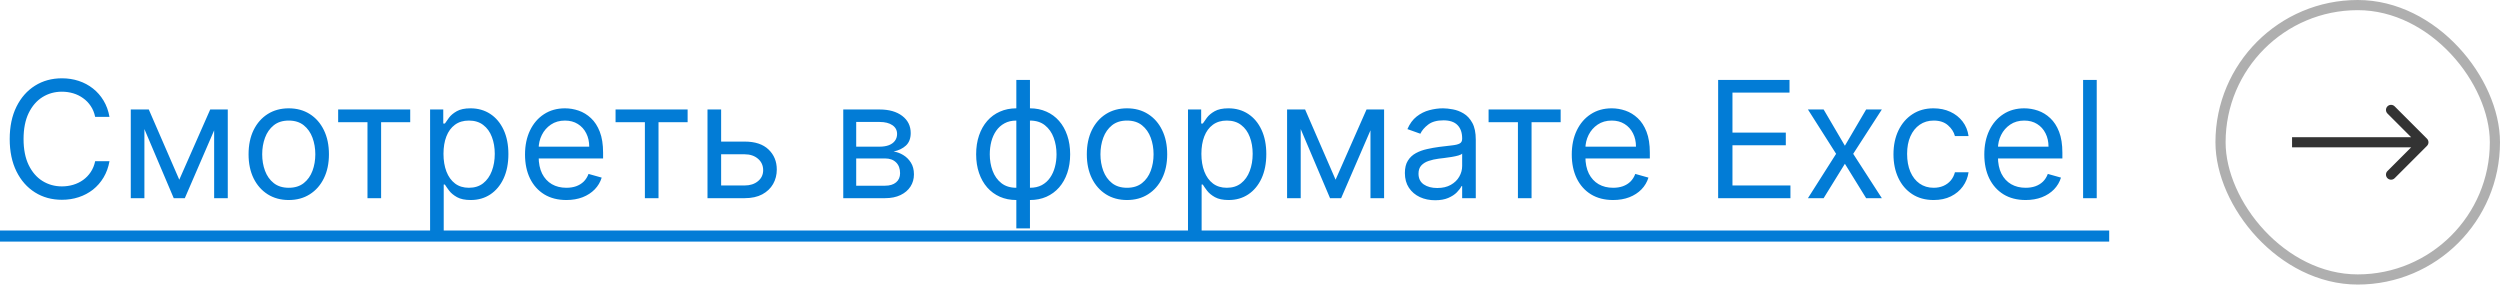
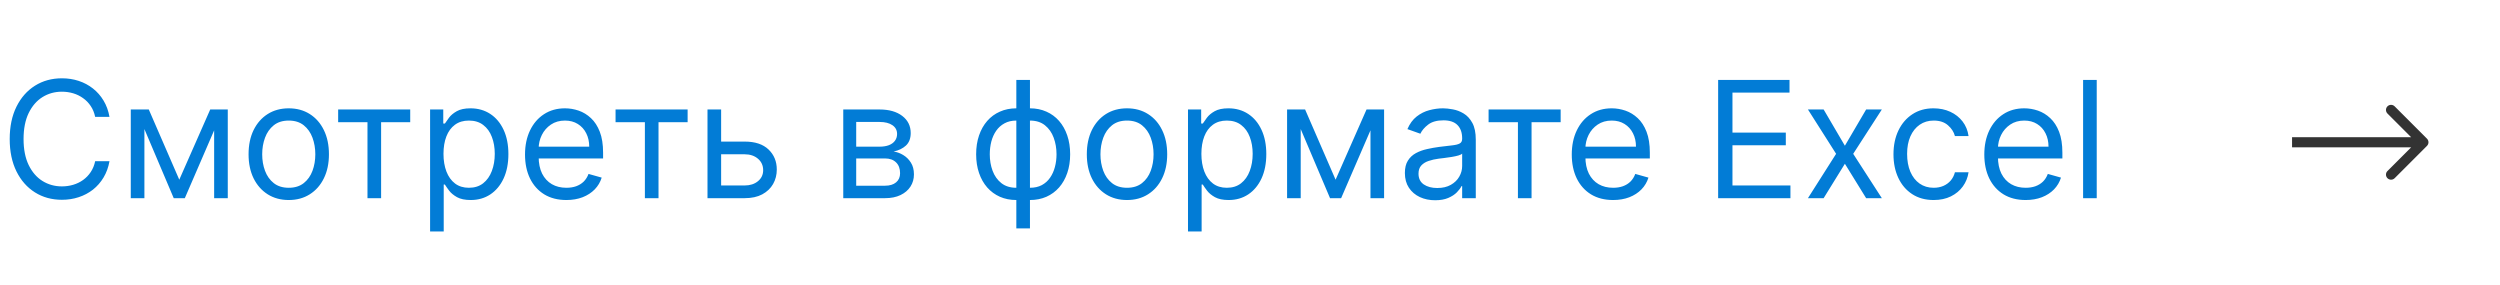
<svg xmlns="http://www.w3.org/2000/svg" width="246" height="28" viewBox="0 0 246 28" fill="none">
  <path d="M10.773 11.5H9.364C9.28 11.095 9.134 10.739 8.926 10.432C8.722 10.125 8.472 9.867 8.176 9.659C7.884 9.447 7.561 9.288 7.205 9.182C6.848 9.076 6.477 9.023 6.091 9.023C5.386 9.023 4.748 9.201 4.176 9.557C3.608 9.913 3.155 10.438 2.818 11.131C2.485 11.824 2.318 12.674 2.318 13.682C2.318 14.689 2.485 15.54 2.818 16.233C3.155 16.926 3.608 17.451 4.176 17.807C4.748 18.163 5.386 18.341 6.091 18.341C6.477 18.341 6.848 18.288 7.205 18.182C7.561 18.076 7.884 17.919 8.176 17.71C8.472 17.498 8.722 17.239 8.926 16.932C9.134 16.621 9.28 16.265 9.364 15.864H10.773C10.667 16.458 10.473 16.991 10.193 17.46C9.913 17.93 9.564 18.329 9.148 18.659C8.731 18.985 8.263 19.233 7.744 19.403C7.229 19.574 6.678 19.659 6.091 19.659C5.098 19.659 4.216 19.417 3.443 18.932C2.67 18.447 2.062 17.758 1.619 16.864C1.176 15.97 0.955 14.909 0.955 13.682C0.955 12.454 1.176 11.394 1.619 10.5C2.062 9.606 2.67 8.917 3.443 8.432C4.216 7.947 5.098 7.705 6.091 7.705C6.678 7.705 7.229 7.79 7.744 7.96C8.263 8.131 8.731 8.381 9.148 8.71C9.564 9.036 9.913 9.434 10.193 9.903C10.473 10.369 10.667 10.902 10.773 11.5ZM17.641 17.682L20.686 10.773H21.959L18.186 19.5H17.095L13.391 10.773H14.641L17.641 17.682ZM14.209 10.773V19.5H12.868V10.773H14.209ZM21.072 19.5V10.773H22.413V19.5H21.072ZM28.413 19.682C27.625 19.682 26.934 19.494 26.34 19.119C25.749 18.744 25.287 18.22 24.953 17.546C24.624 16.871 24.459 16.083 24.459 15.182C24.459 14.273 24.624 13.479 24.953 12.801C25.287 12.123 25.749 11.597 26.34 11.222C26.934 10.847 27.625 10.659 28.413 10.659C29.201 10.659 29.891 10.847 30.482 11.222C31.076 11.597 31.538 12.123 31.868 12.801C32.201 13.479 32.368 14.273 32.368 15.182C32.368 16.083 32.201 16.871 31.868 17.546C31.538 18.22 31.076 18.744 30.482 19.119C29.891 19.494 29.201 19.682 28.413 19.682ZM28.413 18.477C29.012 18.477 29.504 18.324 29.891 18.017C30.277 17.71 30.563 17.307 30.749 16.807C30.934 16.307 31.027 15.765 31.027 15.182C31.027 14.598 30.934 14.055 30.749 13.551C30.563 13.047 30.277 12.64 29.891 12.329C29.504 12.019 29.012 11.864 28.413 11.864C27.815 11.864 27.322 12.019 26.936 12.329C26.55 12.64 26.264 13.047 26.078 13.551C25.892 14.055 25.8 14.598 25.8 15.182C25.8 15.765 25.892 16.307 26.078 16.807C26.264 17.307 26.55 17.71 26.936 18.017C27.322 18.324 27.815 18.477 28.413 18.477ZM33.274 12.023V10.773H40.365V12.023H37.501V19.5H36.16V12.023H33.274ZM42.321 22.773V10.773H43.617V12.159H43.776C43.874 12.008 44.01 11.814 44.185 11.579C44.363 11.341 44.617 11.129 44.946 10.943C45.279 10.754 45.73 10.659 46.298 10.659C47.033 10.659 47.681 10.843 48.242 11.21C48.802 11.578 49.24 12.098 49.554 12.773C49.868 13.447 50.026 14.242 50.026 15.159C50.026 16.083 49.868 16.884 49.554 17.562C49.24 18.237 48.804 18.759 48.247 19.131C47.69 19.498 47.048 19.682 46.321 19.682C45.76 19.682 45.312 19.589 44.974 19.403C44.637 19.214 44.378 19 44.196 18.761C44.014 18.519 43.874 18.318 43.776 18.159H43.662V22.773H42.321ZM43.639 15.136C43.639 15.796 43.736 16.377 43.929 16.881C44.122 17.381 44.404 17.773 44.776 18.057C45.147 18.337 45.601 18.477 46.139 18.477C46.7 18.477 47.168 18.329 47.543 18.034C47.921 17.735 48.206 17.333 48.395 16.829C48.588 16.322 48.685 15.758 48.685 15.136C48.685 14.523 48.59 13.97 48.401 13.477C48.215 12.981 47.933 12.589 47.554 12.301C47.179 12.009 46.707 11.864 46.139 11.864C45.594 11.864 45.135 12.002 44.764 12.278C44.393 12.551 44.113 12.934 43.923 13.426C43.734 13.915 43.639 14.485 43.639 15.136ZM55.73 19.682C54.889 19.682 54.164 19.496 53.554 19.125C52.948 18.75 52.48 18.227 52.151 17.557C51.825 16.883 51.662 16.099 51.662 15.204C51.662 14.311 51.825 13.523 52.151 12.841C52.48 12.155 52.938 11.621 53.526 11.239C54.117 10.852 54.806 10.659 55.594 10.659C56.048 10.659 56.497 10.735 56.94 10.886C57.383 11.038 57.787 11.284 58.151 11.625C58.514 11.962 58.804 12.409 59.02 12.966C59.236 13.523 59.344 14.208 59.344 15.023V15.591H52.617V14.432H57.98C57.98 13.939 57.882 13.5 57.685 13.114C57.492 12.727 57.215 12.422 56.855 12.199C56.499 11.975 56.079 11.864 55.594 11.864C55.06 11.864 54.597 11.996 54.207 12.261C53.821 12.523 53.524 12.864 53.315 13.284C53.107 13.704 53.003 14.155 53.003 14.636V15.409C53.003 16.068 53.117 16.627 53.344 17.085C53.575 17.54 53.895 17.886 54.304 18.125C54.713 18.36 55.188 18.477 55.73 18.477C56.082 18.477 56.401 18.428 56.685 18.329C56.972 18.227 57.221 18.076 57.429 17.875C57.637 17.671 57.798 17.417 57.912 17.114L59.207 17.477C59.071 17.917 58.842 18.303 58.52 18.636C58.198 18.966 57.8 19.224 57.327 19.409C56.853 19.591 56.321 19.682 55.73 19.682ZM60.571 12.023V10.773H67.662V12.023H64.798V19.5H63.457V12.023H60.571ZM70.777 13.932H73.277C74.3 13.932 75.082 14.191 75.624 14.71C76.165 15.229 76.436 15.886 76.436 16.682C76.436 17.204 76.315 17.68 76.072 18.108C75.83 18.532 75.474 18.871 75.004 19.125C74.535 19.375 73.959 19.5 73.277 19.5H69.618V10.773H70.959V18.25H73.277C73.807 18.25 74.243 18.11 74.584 17.829C74.925 17.549 75.095 17.189 75.095 16.75C75.095 16.288 74.925 15.911 74.584 15.619C74.243 15.328 73.807 15.182 73.277 15.182H70.777V13.932ZM82.977 19.5V10.773H86.546C87.485 10.773 88.231 10.985 88.784 11.409C89.337 11.833 89.614 12.394 89.614 13.091C89.614 13.621 89.456 14.032 89.142 14.324C88.828 14.612 88.424 14.807 87.932 14.909C88.254 14.954 88.566 15.068 88.869 15.25C89.176 15.432 89.43 15.682 89.631 16C89.831 16.314 89.932 16.701 89.932 17.159C89.932 17.606 89.818 18.006 89.591 18.358C89.364 18.71 89.038 18.989 88.614 19.193C88.189 19.398 87.682 19.5 87.091 19.5H82.977ZM84.25 18.273H87.091C87.553 18.273 87.915 18.163 88.176 17.943C88.438 17.724 88.568 17.424 88.568 17.046C88.568 16.595 88.438 16.241 88.176 15.983C87.915 15.722 87.553 15.591 87.091 15.591H84.25V18.273ZM84.25 14.432H86.546C86.905 14.432 87.214 14.383 87.472 14.284C87.729 14.182 87.926 14.038 88.062 13.852C88.203 13.663 88.273 13.439 88.273 13.182C88.273 12.814 88.119 12.527 87.812 12.318C87.506 12.106 87.083 12 86.546 12H84.25V14.432ZM100.007 22.477V7.864H101.348V22.477H100.007ZM100.007 19.682C99.416 19.682 98.878 19.576 98.394 19.364C97.909 19.148 97.492 18.843 97.144 18.449C96.795 18.051 96.526 17.576 96.337 17.023C96.147 16.47 96.053 15.856 96.053 15.182C96.053 14.5 96.147 13.883 96.337 13.329C96.526 12.773 96.795 12.296 97.144 11.898C97.492 11.5 97.909 11.195 98.394 10.983C98.878 10.767 99.416 10.659 100.007 10.659H100.416V19.682H100.007ZM100.007 18.477H100.234V11.864H100.007C99.56 11.864 99.172 11.954 98.842 12.136C98.513 12.314 98.24 12.559 98.024 12.869C97.812 13.176 97.653 13.528 97.547 13.926C97.445 14.324 97.394 14.742 97.394 15.182C97.394 15.765 97.486 16.307 97.672 16.807C97.858 17.307 98.144 17.71 98.53 18.017C98.916 18.324 99.409 18.477 100.007 18.477ZM101.348 19.682H100.939V10.659H101.348C101.939 10.659 102.477 10.767 102.962 10.983C103.446 11.195 103.863 11.5 104.212 11.898C104.56 12.296 104.829 12.773 105.018 13.329C105.208 13.883 105.303 14.5 105.303 15.182C105.303 15.856 105.208 16.47 105.018 17.023C104.829 17.576 104.56 18.051 104.212 18.449C103.863 18.843 103.446 19.148 102.962 19.364C102.477 19.576 101.939 19.682 101.348 19.682ZM101.348 18.477C101.799 18.477 102.187 18.39 102.513 18.216C102.842 18.038 103.113 17.796 103.325 17.489C103.541 17.178 103.7 16.826 103.803 16.432C103.909 16.034 103.962 15.617 103.962 15.182C103.962 14.598 103.869 14.055 103.683 13.551C103.498 13.047 103.212 12.64 102.825 12.329C102.439 12.019 101.946 11.864 101.348 11.864H101.121V18.477H101.348ZM110.898 19.682C110.11 19.682 109.419 19.494 108.824 19.119C108.233 18.744 107.771 18.22 107.438 17.546C107.108 16.871 106.943 16.083 106.943 15.182C106.943 14.273 107.108 13.479 107.438 12.801C107.771 12.123 108.233 11.597 108.824 11.222C109.419 10.847 110.11 10.659 110.898 10.659C111.686 10.659 112.375 10.847 112.966 11.222C113.561 11.597 114.023 12.123 114.352 12.801C114.686 13.479 114.852 14.273 114.852 15.182C114.852 16.083 114.686 16.871 114.352 17.546C114.023 18.22 113.561 18.744 112.966 19.119C112.375 19.494 111.686 19.682 110.898 19.682ZM110.898 18.477C111.496 18.477 111.989 18.324 112.375 18.017C112.761 17.71 113.047 17.307 113.233 16.807C113.419 16.307 113.511 15.765 113.511 15.182C113.511 14.598 113.419 14.055 113.233 13.551C113.047 13.047 112.761 12.64 112.375 12.329C111.989 12.019 111.496 11.864 110.898 11.864C110.299 11.864 109.807 12.019 109.42 12.329C109.034 12.64 108.748 13.047 108.562 13.551C108.377 14.055 108.284 14.598 108.284 15.182C108.284 15.765 108.377 16.307 108.562 16.807C108.748 17.307 109.034 17.71 109.42 18.017C109.807 18.324 110.299 18.477 110.898 18.477ZM116.899 22.773V10.773H118.195V12.159H118.354C118.452 12.008 118.589 11.814 118.763 11.579C118.941 11.341 119.195 11.129 119.524 10.943C119.857 10.754 120.308 10.659 120.876 10.659C121.611 10.659 122.259 10.843 122.82 11.21C123.38 11.578 123.818 12.098 124.132 12.773C124.446 13.447 124.604 14.242 124.604 15.159C124.604 16.083 124.446 16.884 124.132 17.562C123.818 18.237 123.382 18.759 122.825 19.131C122.268 19.498 121.626 19.682 120.899 19.682C120.339 19.682 119.89 19.589 119.553 19.403C119.215 19.214 118.956 19 118.774 18.761C118.592 18.519 118.452 18.318 118.354 18.159H118.24V22.773H116.899ZM118.217 15.136C118.217 15.796 118.314 16.377 118.507 16.881C118.7 17.381 118.982 17.773 119.354 18.057C119.725 18.337 120.179 18.477 120.717 18.477C121.278 18.477 121.746 18.329 122.121 18.034C122.5 17.735 122.784 17.333 122.973 16.829C123.166 16.322 123.263 15.758 123.263 15.136C123.263 14.523 123.168 13.97 122.979 13.477C122.793 12.981 122.511 12.589 122.132 12.301C121.757 12.009 121.286 11.864 120.717 11.864C120.172 11.864 119.714 12.002 119.342 12.278C118.971 12.551 118.691 12.934 118.501 13.426C118.312 13.915 118.217 14.485 118.217 15.136ZM131.422 17.682L134.467 10.773H135.74L131.967 19.5H130.876L127.172 10.773H128.422L131.422 17.682ZM127.99 10.773V19.5H126.649V10.773H127.99ZM134.854 19.5V10.773H136.195V19.5H134.854ZM141.217 19.704C140.664 19.704 140.162 19.6 139.712 19.392C139.261 19.18 138.903 18.875 138.638 18.477C138.373 18.076 138.24 17.591 138.24 17.023C138.24 16.523 138.339 16.117 138.536 15.807C138.732 15.492 138.996 15.246 139.325 15.068C139.655 14.89 140.018 14.758 140.416 14.671C140.818 14.579 141.221 14.508 141.626 14.454C142.157 14.386 142.587 14.335 142.916 14.301C143.25 14.263 143.492 14.201 143.643 14.114C143.799 14.027 143.876 13.875 143.876 13.659V13.614C143.876 13.053 143.723 12.617 143.416 12.307C143.113 11.996 142.653 11.841 142.036 11.841C141.395 11.841 140.893 11.981 140.53 12.261C140.166 12.542 139.911 12.841 139.763 13.159L138.49 12.704C138.717 12.174 139.02 11.761 139.399 11.466C139.782 11.167 140.198 10.958 140.649 10.841C141.104 10.72 141.551 10.659 141.99 10.659C142.27 10.659 142.592 10.693 142.956 10.761C143.323 10.826 143.678 10.96 144.018 11.165C144.363 11.369 144.649 11.678 144.876 12.091C145.104 12.504 145.217 13.057 145.217 13.75V19.5H143.876V18.318H143.808C143.717 18.508 143.566 18.71 143.354 18.926C143.142 19.142 142.859 19.326 142.507 19.477C142.155 19.629 141.725 19.704 141.217 19.704ZM141.422 18.5C141.952 18.5 142.399 18.396 142.763 18.188C143.13 17.979 143.407 17.71 143.592 17.381C143.782 17.051 143.876 16.704 143.876 16.341V15.114C143.82 15.182 143.695 15.244 143.501 15.301C143.312 15.354 143.092 15.402 142.842 15.443C142.596 15.481 142.356 15.515 142.121 15.546C141.89 15.572 141.702 15.595 141.558 15.614C141.21 15.659 140.884 15.733 140.581 15.835C140.282 15.934 140.039 16.083 139.854 16.284C139.672 16.481 139.581 16.75 139.581 17.091C139.581 17.557 139.753 17.909 140.098 18.148C140.446 18.383 140.888 18.5 141.422 18.5ZM146.477 12.023V10.773H153.568V12.023H150.705V19.5H149.364V12.023H146.477ZM158.73 19.682C157.889 19.682 157.164 19.496 156.554 19.125C155.948 18.75 155.48 18.227 155.151 17.557C154.825 16.883 154.662 16.099 154.662 15.204C154.662 14.311 154.825 13.523 155.151 12.841C155.48 12.155 155.938 11.621 156.526 11.239C157.116 10.852 157.806 10.659 158.594 10.659C159.048 10.659 159.497 10.735 159.94 10.886C160.384 11.038 160.787 11.284 161.151 11.625C161.514 11.962 161.804 12.409 162.02 12.966C162.236 13.523 162.344 14.208 162.344 15.023V15.591H155.616V14.432H160.98C160.98 13.939 160.882 13.5 160.685 13.114C160.491 12.727 160.215 12.422 159.855 12.199C159.499 11.975 159.079 11.864 158.594 11.864C158.06 11.864 157.598 11.996 157.207 12.261C156.821 12.523 156.524 12.864 156.315 13.284C156.107 13.704 156.003 14.155 156.003 14.636V15.409C156.003 16.068 156.116 16.627 156.344 17.085C156.575 17.54 156.895 17.886 157.304 18.125C157.713 18.36 158.188 18.477 158.73 18.477C159.082 18.477 159.401 18.428 159.685 18.329C159.973 18.227 160.221 18.076 160.429 17.875C160.637 17.671 160.798 17.417 160.912 17.114L162.207 17.477C162.071 17.917 161.842 18.303 161.52 18.636C161.198 18.966 160.8 19.224 160.327 19.409C159.853 19.591 159.321 19.682 158.73 19.682ZM169.065 19.5V7.864H176.088V9.114H170.474V13.046H175.724V14.296H170.474V18.25H176.179V19.5H169.065ZM179.446 10.773L181.537 14.341L183.628 10.773H185.173L182.355 15.136L185.173 19.5H183.628L181.537 16.114L179.446 19.5H177.901L180.673 15.136L177.901 10.773H179.446ZM190.273 19.682C189.455 19.682 188.75 19.489 188.159 19.102C187.568 18.716 187.114 18.184 186.795 17.506C186.477 16.828 186.318 16.053 186.318 15.182C186.318 14.296 186.481 13.513 186.807 12.835C187.136 12.153 187.595 11.621 188.182 11.239C188.773 10.852 189.462 10.659 190.25 10.659C190.864 10.659 191.417 10.773 191.909 11C192.402 11.227 192.805 11.546 193.119 11.954C193.434 12.364 193.629 12.841 193.705 13.386H192.364C192.261 12.989 192.034 12.636 191.682 12.329C191.333 12.019 190.864 11.864 190.273 11.864C189.75 11.864 189.292 12 188.898 12.273C188.508 12.542 188.203 12.922 187.983 13.415C187.767 13.903 187.659 14.477 187.659 15.136C187.659 15.811 187.765 16.398 187.977 16.898C188.193 17.398 188.496 17.786 188.886 18.062C189.28 18.339 189.742 18.477 190.273 18.477C190.621 18.477 190.938 18.417 191.222 18.296C191.506 18.174 191.746 18 191.943 17.773C192.14 17.546 192.28 17.273 192.364 16.954H193.705C193.629 17.47 193.441 17.934 193.142 18.347C192.847 18.756 192.455 19.081 191.966 19.324C191.481 19.562 190.917 19.682 190.273 19.682ZM199.324 19.682C198.483 19.682 197.758 19.496 197.148 19.125C196.542 18.75 196.074 18.227 195.744 17.557C195.419 16.883 195.256 16.099 195.256 15.204C195.256 14.311 195.419 13.523 195.744 12.841C196.074 12.155 196.532 11.621 197.119 11.239C197.71 10.852 198.4 10.659 199.188 10.659C199.642 10.659 200.091 10.735 200.534 10.886C200.977 11.038 201.381 11.284 201.744 11.625C202.108 11.962 202.398 12.409 202.614 12.966C202.83 13.523 202.938 14.208 202.938 15.023V15.591H196.21V14.432H201.574C201.574 13.939 201.475 13.5 201.278 13.114C201.085 12.727 200.809 12.422 200.449 12.199C200.093 11.975 199.672 11.864 199.188 11.864C198.653 11.864 198.191 11.996 197.801 12.261C197.415 12.523 197.117 12.864 196.909 13.284C196.701 13.704 196.597 14.155 196.597 14.636V15.409C196.597 16.068 196.71 16.627 196.938 17.085C197.169 17.54 197.489 17.886 197.898 18.125C198.307 18.36 198.782 18.477 199.324 18.477C199.676 18.477 199.994 18.428 200.278 18.329C200.566 18.227 200.814 18.076 201.023 17.875C201.231 17.671 201.392 17.417 201.506 17.114L202.801 17.477C202.665 17.917 202.436 18.303 202.114 18.636C201.792 18.966 201.394 19.224 200.92 19.409C200.447 19.591 199.915 19.682 199.324 19.682ZM206.318 7.864V19.5H204.977V7.864H206.318Z" fill="#027CD6" />
-   <path d="M0 22.682H207.545V23.773H0V22.682Z" fill="#027CD6" />
+   <path d="M0 22.682H207.545H0V22.682Z" fill="#027CD6" />
  <path d="M238.815 14.354C239.01 14.158 239.01 13.842 238.815 13.646L235.633 10.464C235.438 10.269 235.121 10.269 234.926 10.464C234.731 10.66 234.731 10.976 234.926 11.172L237.754 14L234.926 16.828C234.731 17.024 234.731 17.34 234.926 17.535C235.121 17.731 235.438 17.731 235.633 17.535L238.815 14.354ZM225.538 14.5H238.461V13.5H225.538V14.5Z" fill="#333333" />
-   <rect x="218.5" y="0.5" width="27" height="27" rx="13.5" stroke="#AFAFAF" />
</svg>